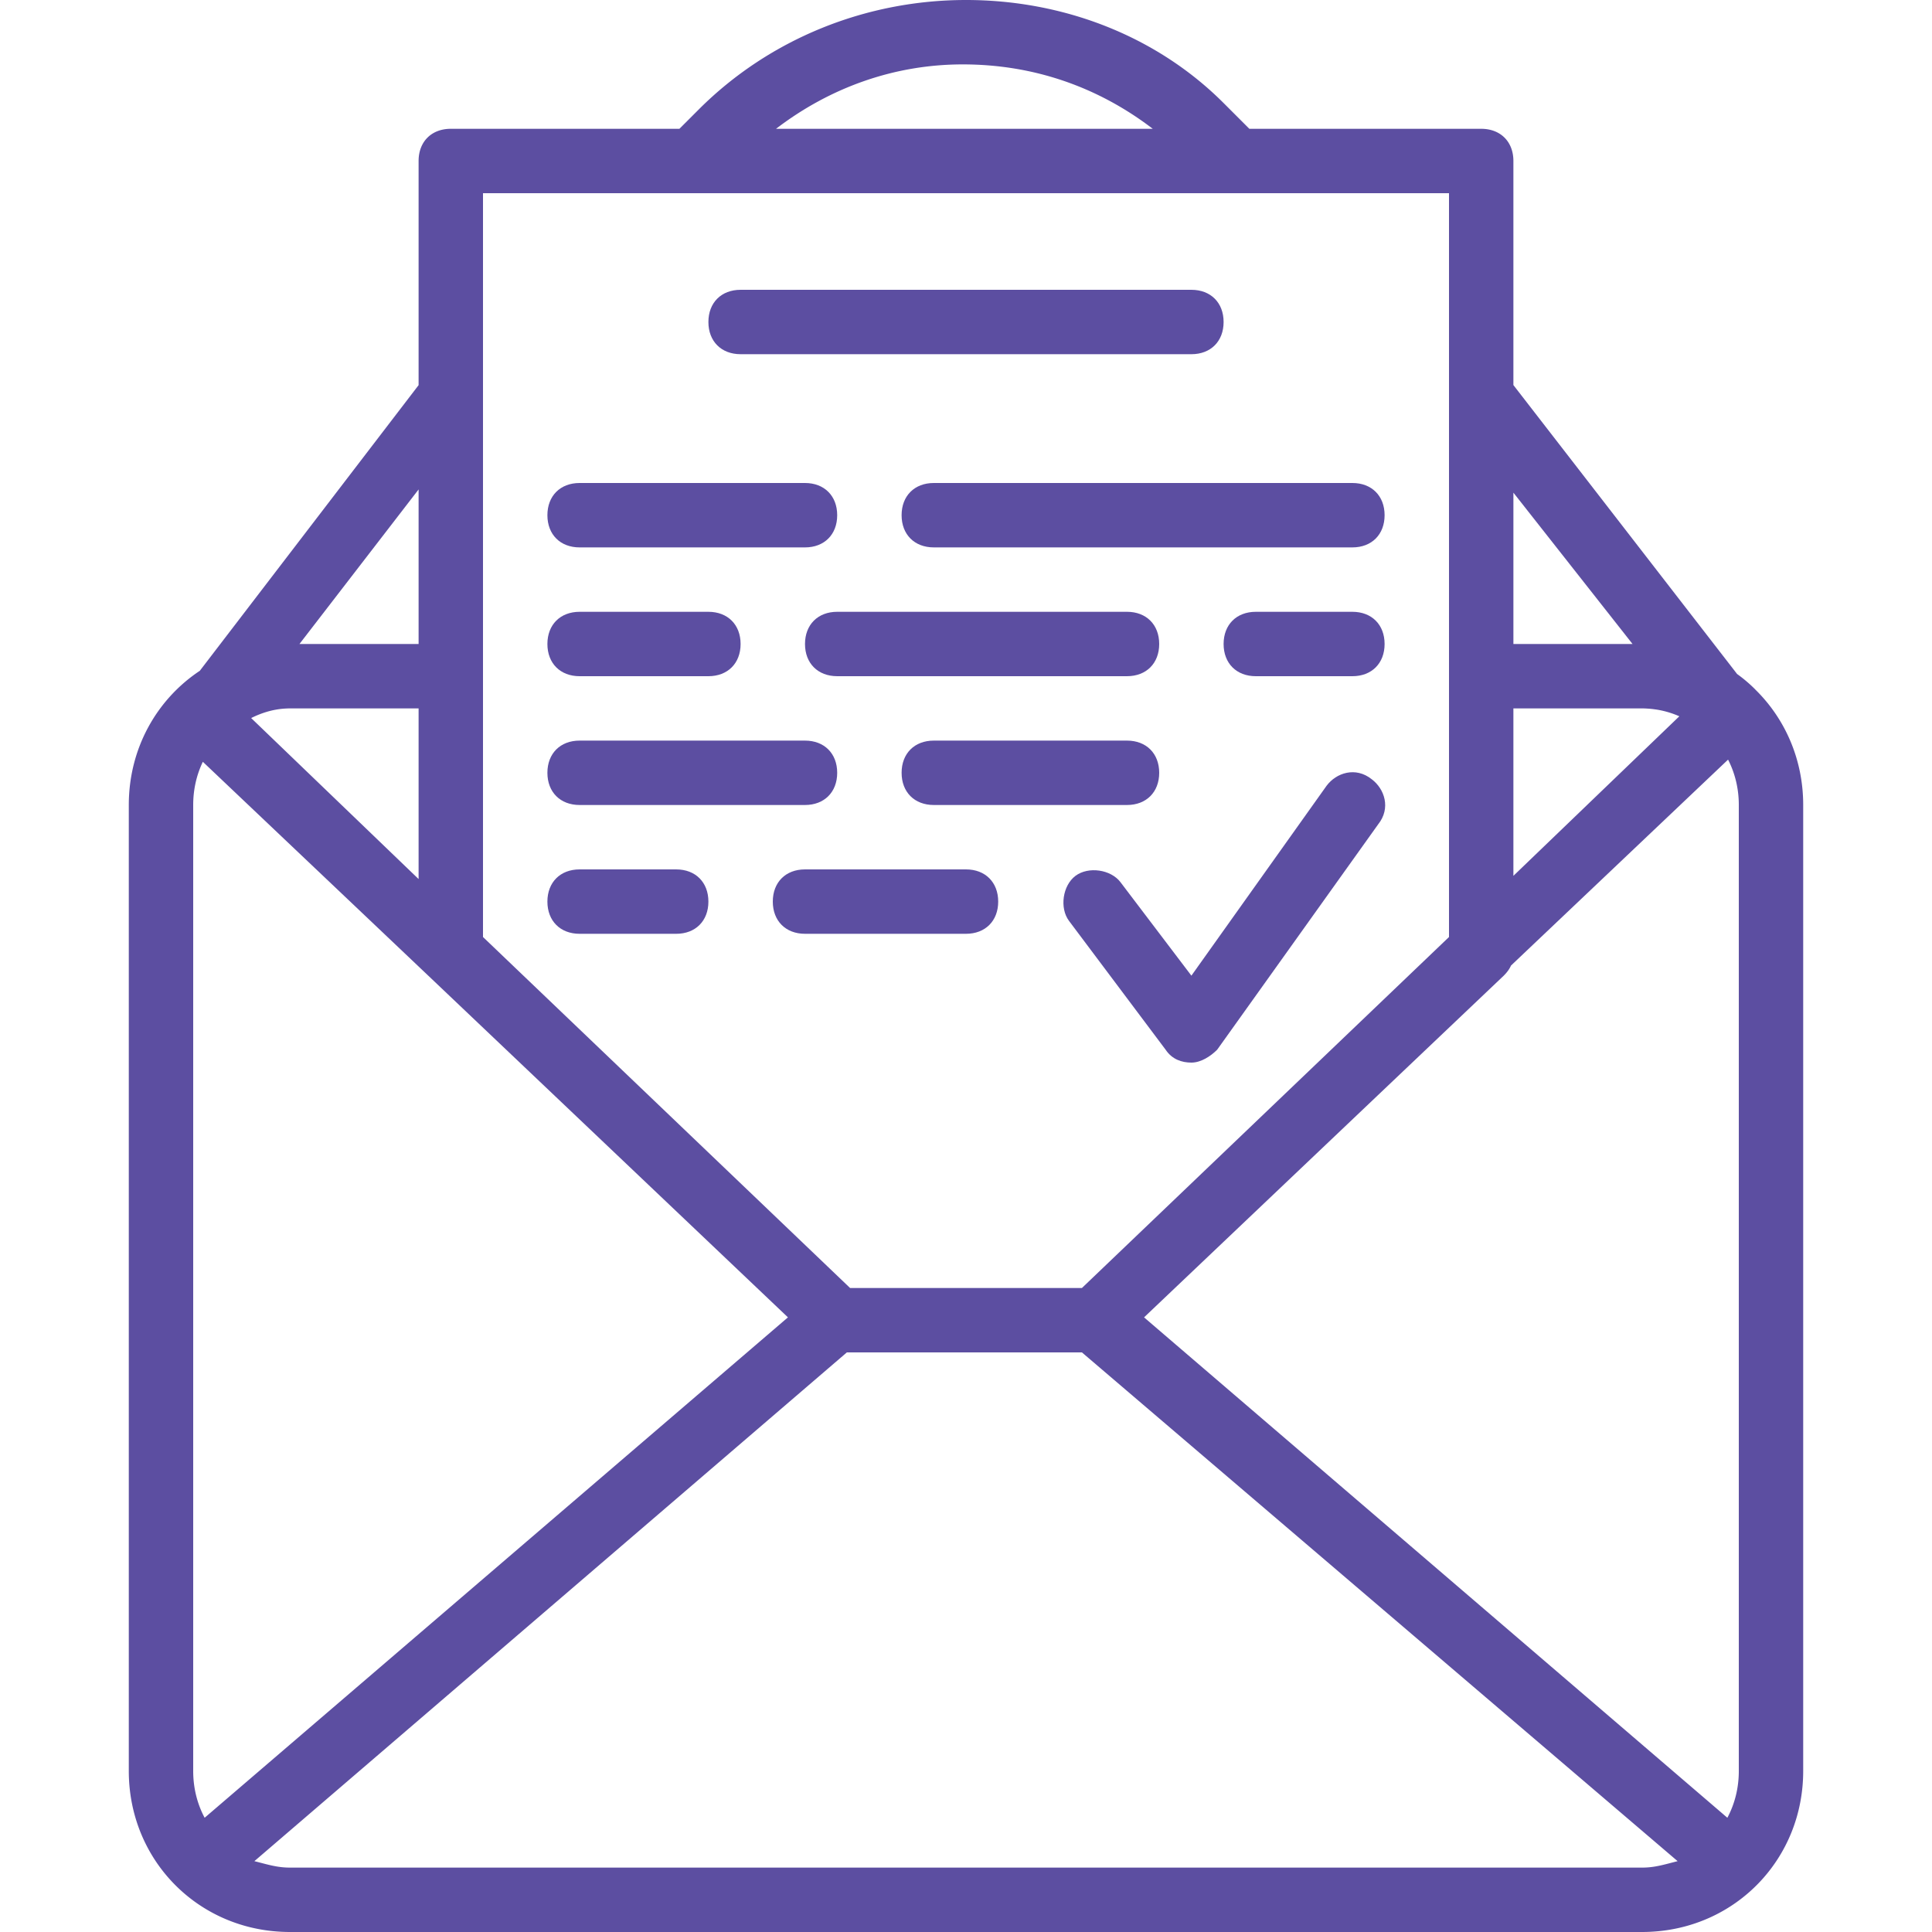
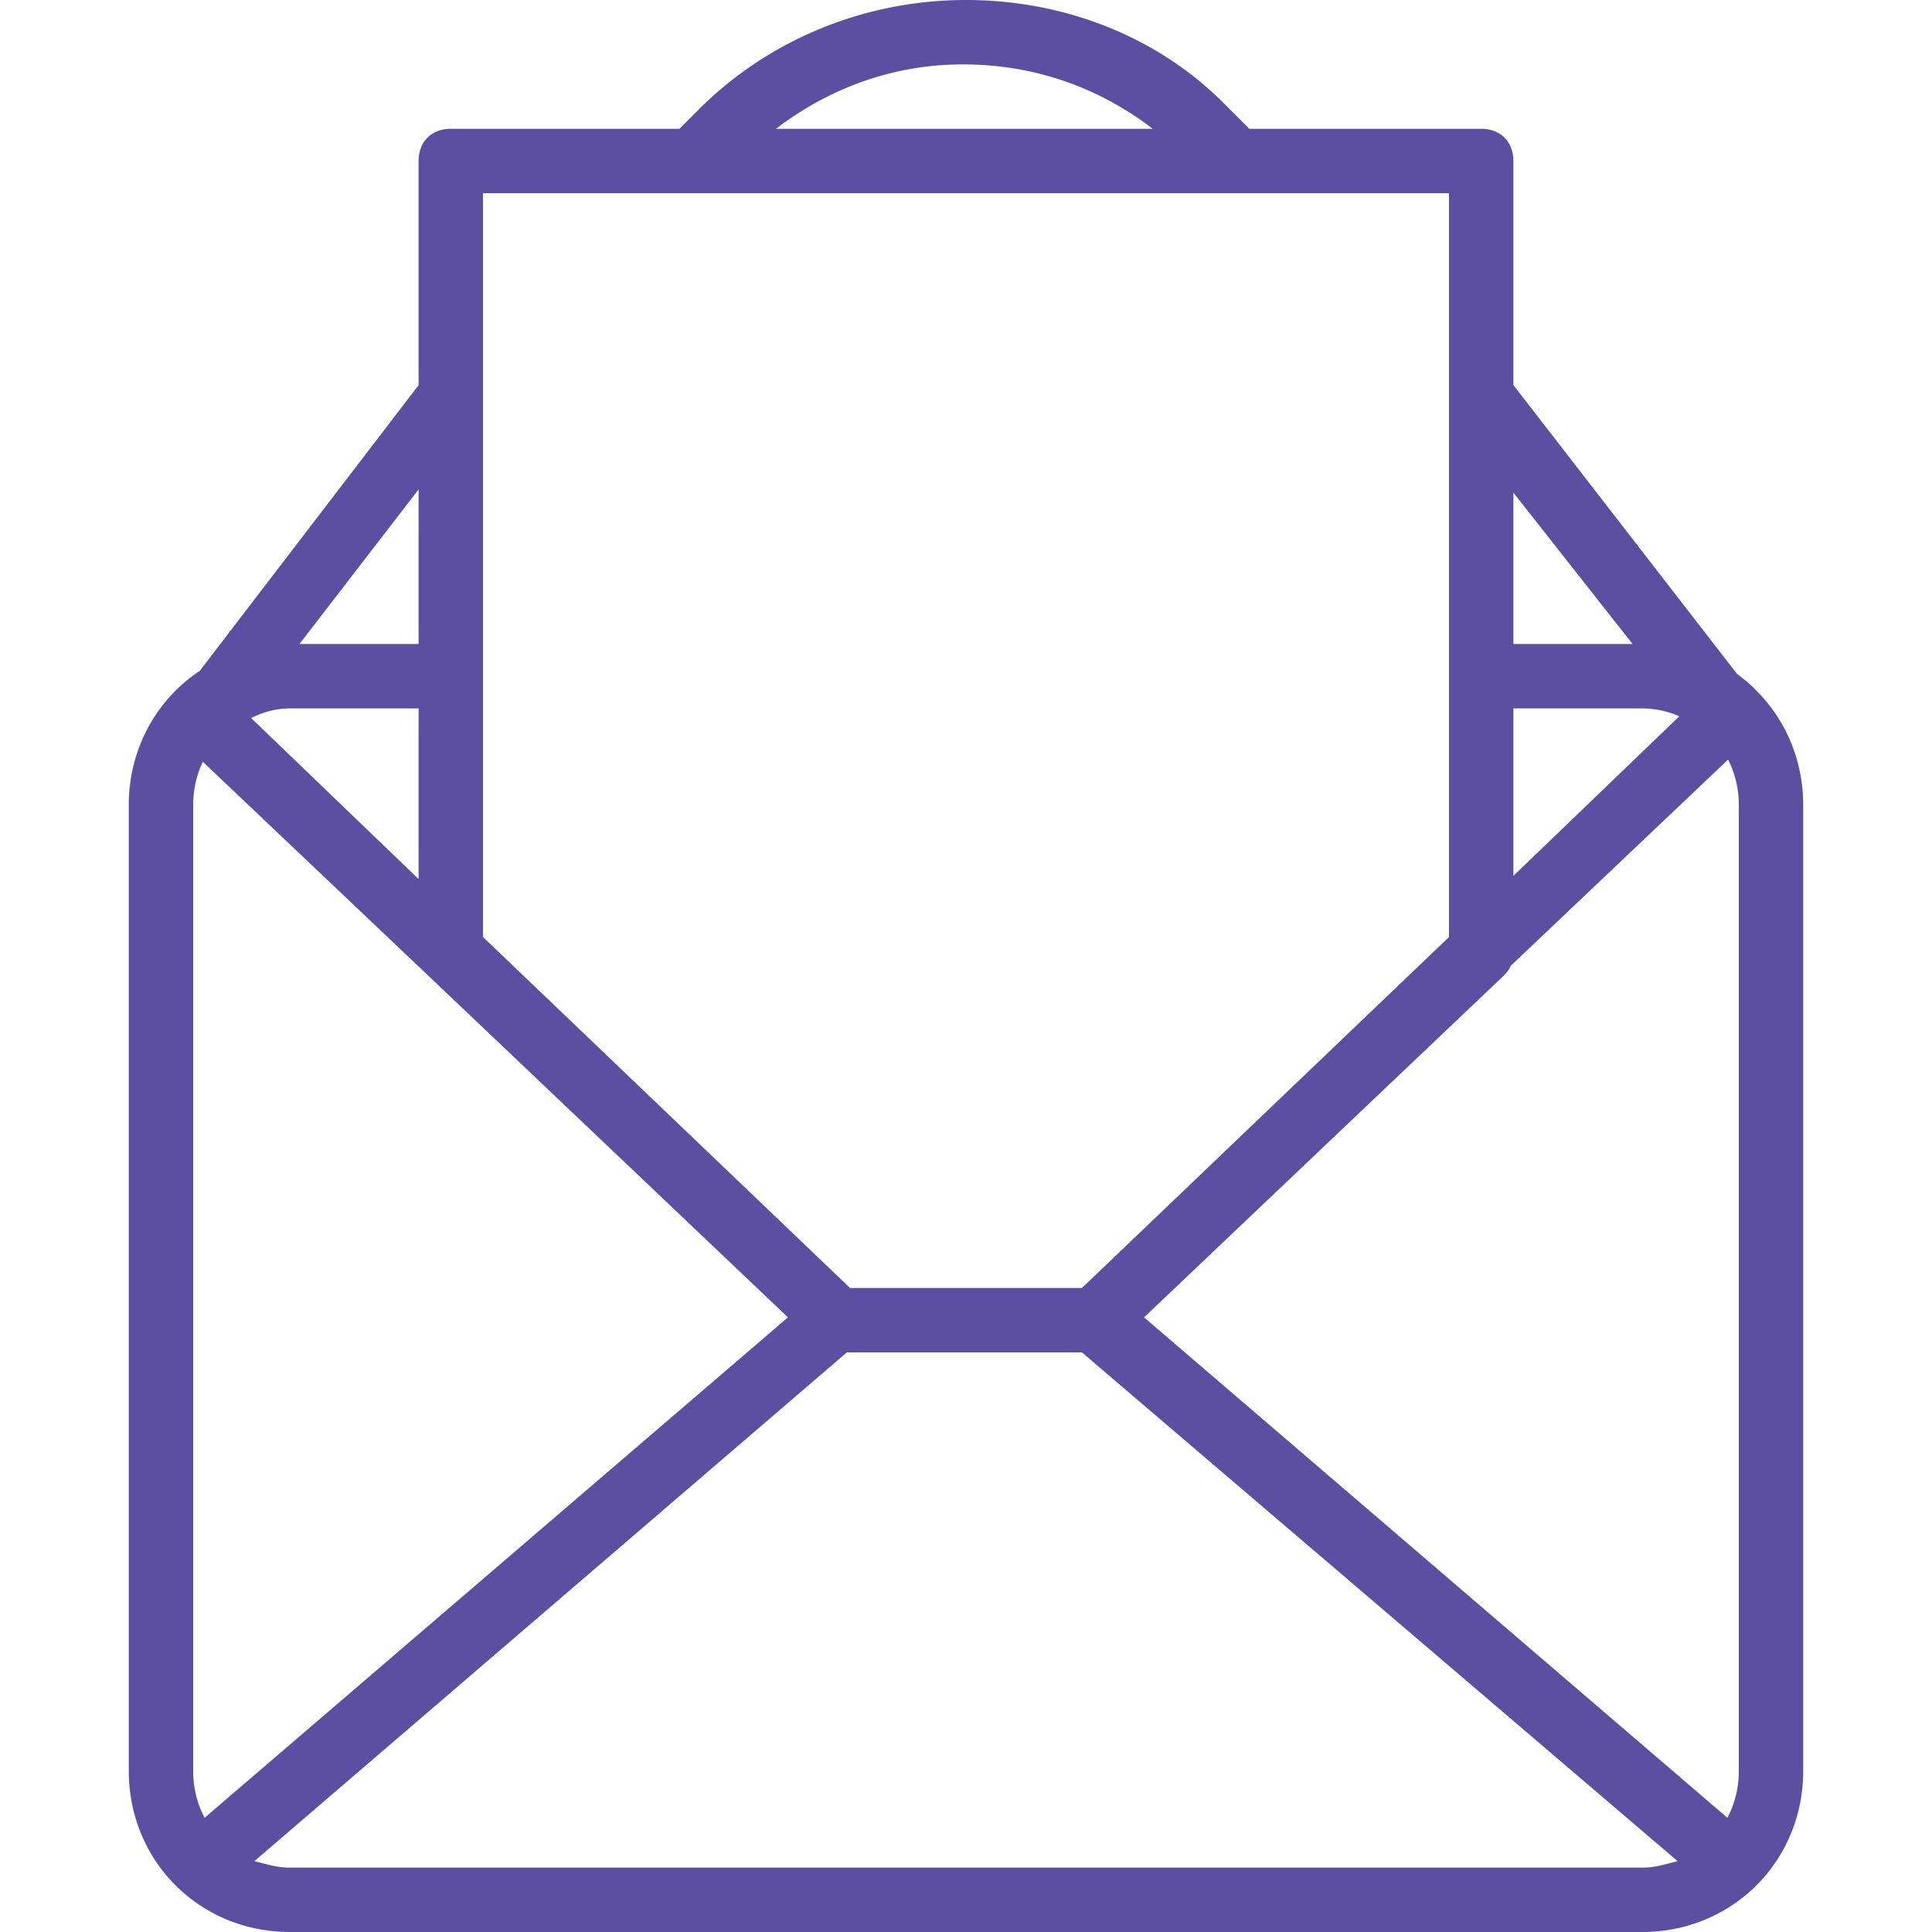
<svg xmlns="http://www.w3.org/2000/svg" viewBox="0 0 512 512" style="max-width: 100%; max-height: 320px;">
  <path d="M465.182 182.744c-.04-.042-.075-.089-.116-.13a38.081 38.081 0 0 0-4.717-3.995l-59.283-76.574V42.667c0-5.12-3.413-8.533-8.533-8.533h-61.44l-6.827-6.827C306.347 9.387 281.6 0 256 0c-26.453 0-52.053 10.24-70.827 29.013l-5.12 5.12h-60.587c-5.12 0-8.533 3.413-8.533 8.533v59.401l-57.987 75.706c-11.415 7.587-18.813 20.563-18.813 35.56v256c0 23.192 17.688 41.557 40.577 42.615.693.034 1.39.052 2.09.052h358.4c.7 0 1.397-.018 2.09-.051 22.889-1.058 40.577-19.423 40.577-42.615v-256c0-12.105-4.824-22.889-12.685-30.59zm-161.995 166.37l95.32-90.554c.857-.857 1.498-1.714 1.925-2.679l57.523-54.573c1.822 3.554 2.846 7.632 2.846 12.026v256c0 4.544-1.089 8.754-3.031 12.392L303.187 349.114zm133.612-161.315a24.061 24.061 0 0 1 1.778.189c.191.026.382.05.573.08 2.086.345 4.083.956 5.892 1.755l-43.976 42.285v-44.373H435.2c.534-.002 1.067.028 1.599.064zm-4.159-17.132h-31.573V130.56l31.573 40.107zm-177.493-153.6c18.773 0 35.84 5.973 50.347 17.067h-99.84c14.506-11.094 31.573-17.067 49.493-17.067zM128 51.2h256v197.12l-97.28 93.013h-61.44L128 248.32V51.2zM54.231 481.725c-1.941-3.638-3.031-7.847-3.031-12.392v-256c0-4.157.915-8.032 2.556-11.447l59.737 56.674 95.32 90.554L54.231 481.725zm56.702-248.765L66.56 190.293c2.909-1.455 5.819-2.284 8.728-2.498a23.85 23.85 0 0 1 1.512-.062h34.133v45.227zm0-103.253v40.96H79.36l31.573-40.96zM76.8 494.933c-3.413 0-5.973-.853-9.387-1.707L224.427 358.4h62.293l157.867 134.827c-3.413.853-5.973 1.707-9.387 1.707H76.8z" style="fill: rgb(92, 78, 161);" />
-   <path d="M196.267 93.867h119.467c5.12 0 8.533-3.413 8.533-8.533 0-5.12-3.413-8.533-8.533-8.533H196.267c-5.12 0-8.533 3.413-8.533 8.533-.001 5.119 3.413 8.533 8.533 8.533zm-42.667 51.2h59.733c5.12 0 8.533-3.413 8.533-8.533S218.453 128 213.333 128H153.6c-5.12 0-8.533 3.413-8.533 8.533s3.413 8.534 8.533 8.534zm85.333-8.534c0 5.12 3.413 8.533 8.533 8.533H358.4c5.12 0 8.533-3.413 8.533-8.533S363.52 128 358.4 128H247.467c-5.12 0-8.534 3.413-8.534 8.533zm59.734 25.6h-76.8c-5.12 0-8.533 3.413-8.533 8.533s3.413 8.533 8.533 8.533h76.8c5.12 0 8.533-3.413 8.533-8.533s-3.413-8.533-8.533-8.533zM153.6 179.2h34.133c5.12 0 8.533-3.413 8.533-8.533s-3.413-8.533-8.533-8.533H153.6c-5.12 0-8.533 3.413-8.533 8.533s3.413 8.533 8.533 8.533zm204.8 0c5.12 0 8.533-3.413 8.533-8.533s-3.413-8.533-8.533-8.533h-25.6c-5.12 0-8.533 3.413-8.533 8.533s3.413 8.533 8.533 8.533h25.6zm-59.733 17.067h-51.2c-5.12 0-8.533 3.413-8.533 8.533 0 5.12 3.413 8.533 8.533 8.533h51.2c5.12 0 8.533-3.413 8.533-8.533 0-5.12-3.413-8.533-8.533-8.533zM153.6 213.333h59.733c5.12 0 8.533-3.413 8.533-8.533 0-5.12-3.413-8.533-8.533-8.533H153.6c-5.12 0-8.533 3.413-8.533 8.533 0 5.12 3.413 8.533 8.533 8.533zM256 230.4h-42.667c-5.12 0-8.533 3.413-8.533 8.533s3.413 8.533 8.533 8.533H256c5.12 0 8.533-3.413 8.533-8.533S261.12 230.4 256 230.4zm-102.4 17.067h25.6c5.12 0 8.533-3.413 8.533-8.533s-3.413-8.533-8.533-8.533h-25.6c-5.12 0-8.533 3.413-8.533 8.533s3.413 8.533 8.533 8.533zm209.92-40.96c-4.267-3.413-9.387-1.707-11.947 1.707l-35.84 50.347-18.773-24.747c-2.56-3.413-8.533-4.267-11.947-1.707-3.413 2.56-4.267 8.533-1.707 11.947l25.6 34.133c1.707 2.56 4.267 3.413 6.827 3.413s5.12-1.707 6.827-3.413l42.667-59.733c3.413-4.267 1.706-9.387-1.707-11.947z" style="fill: rgb(92, 78, 161);" />
</svg>